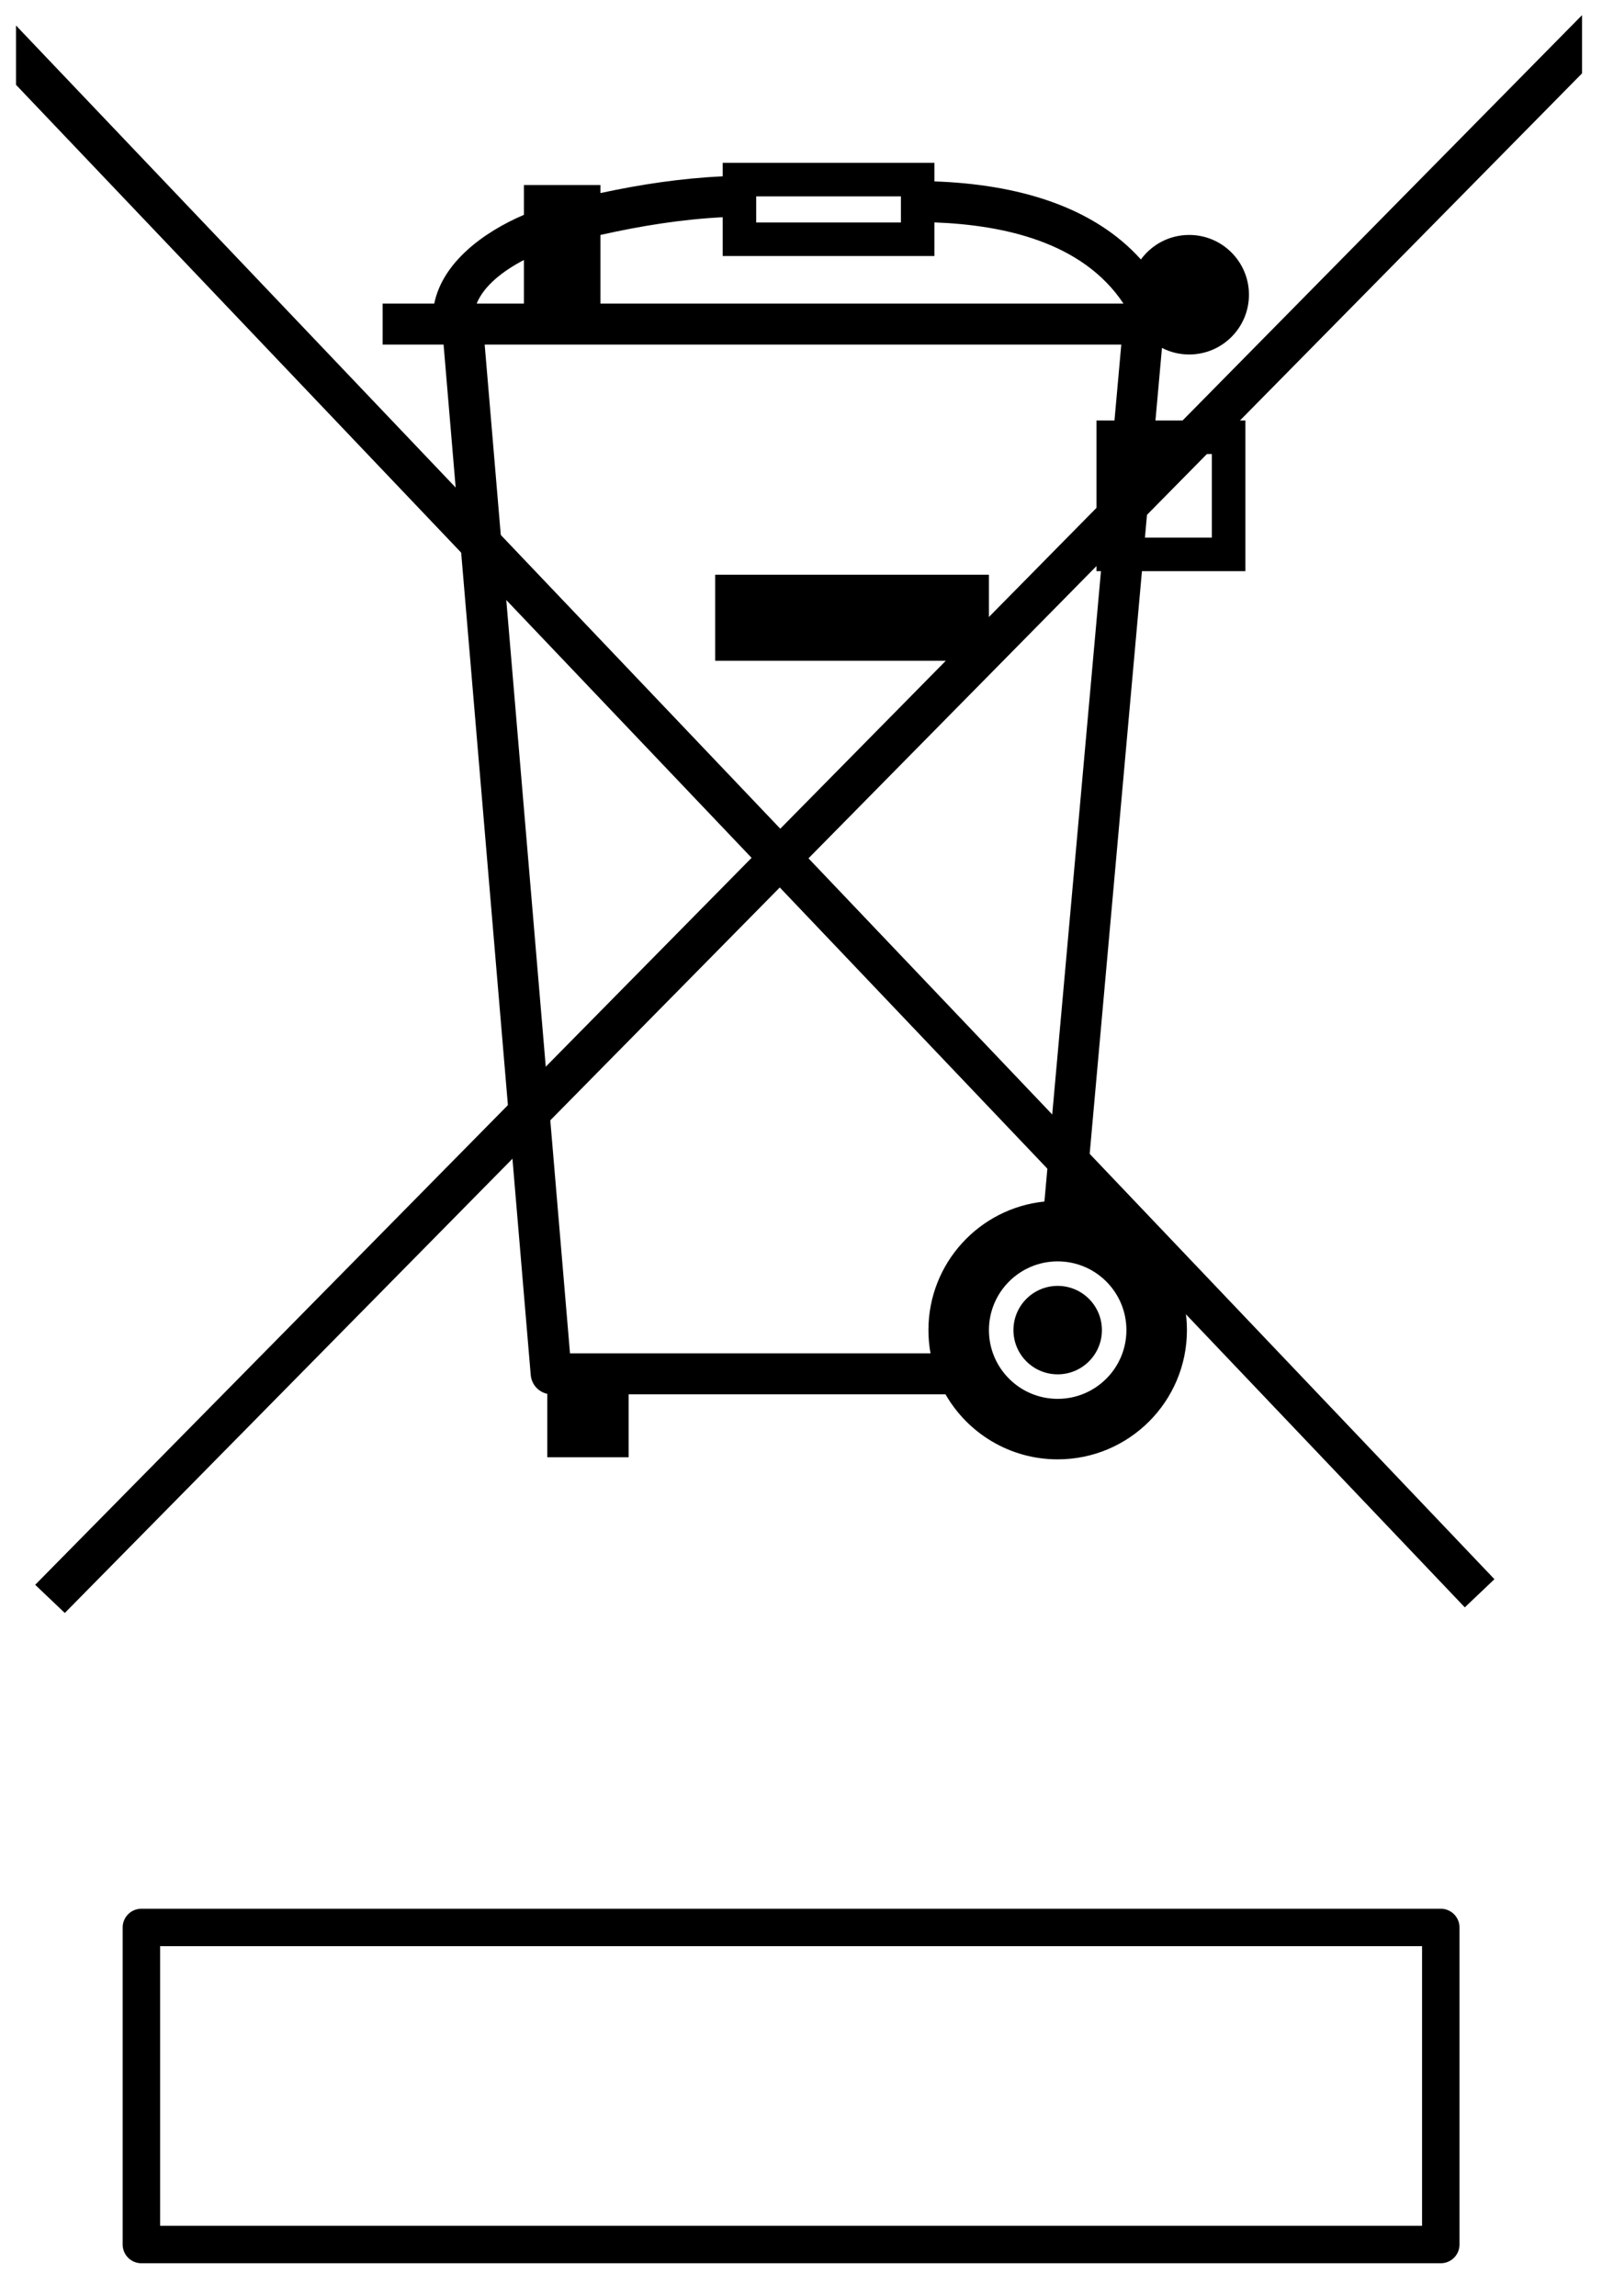
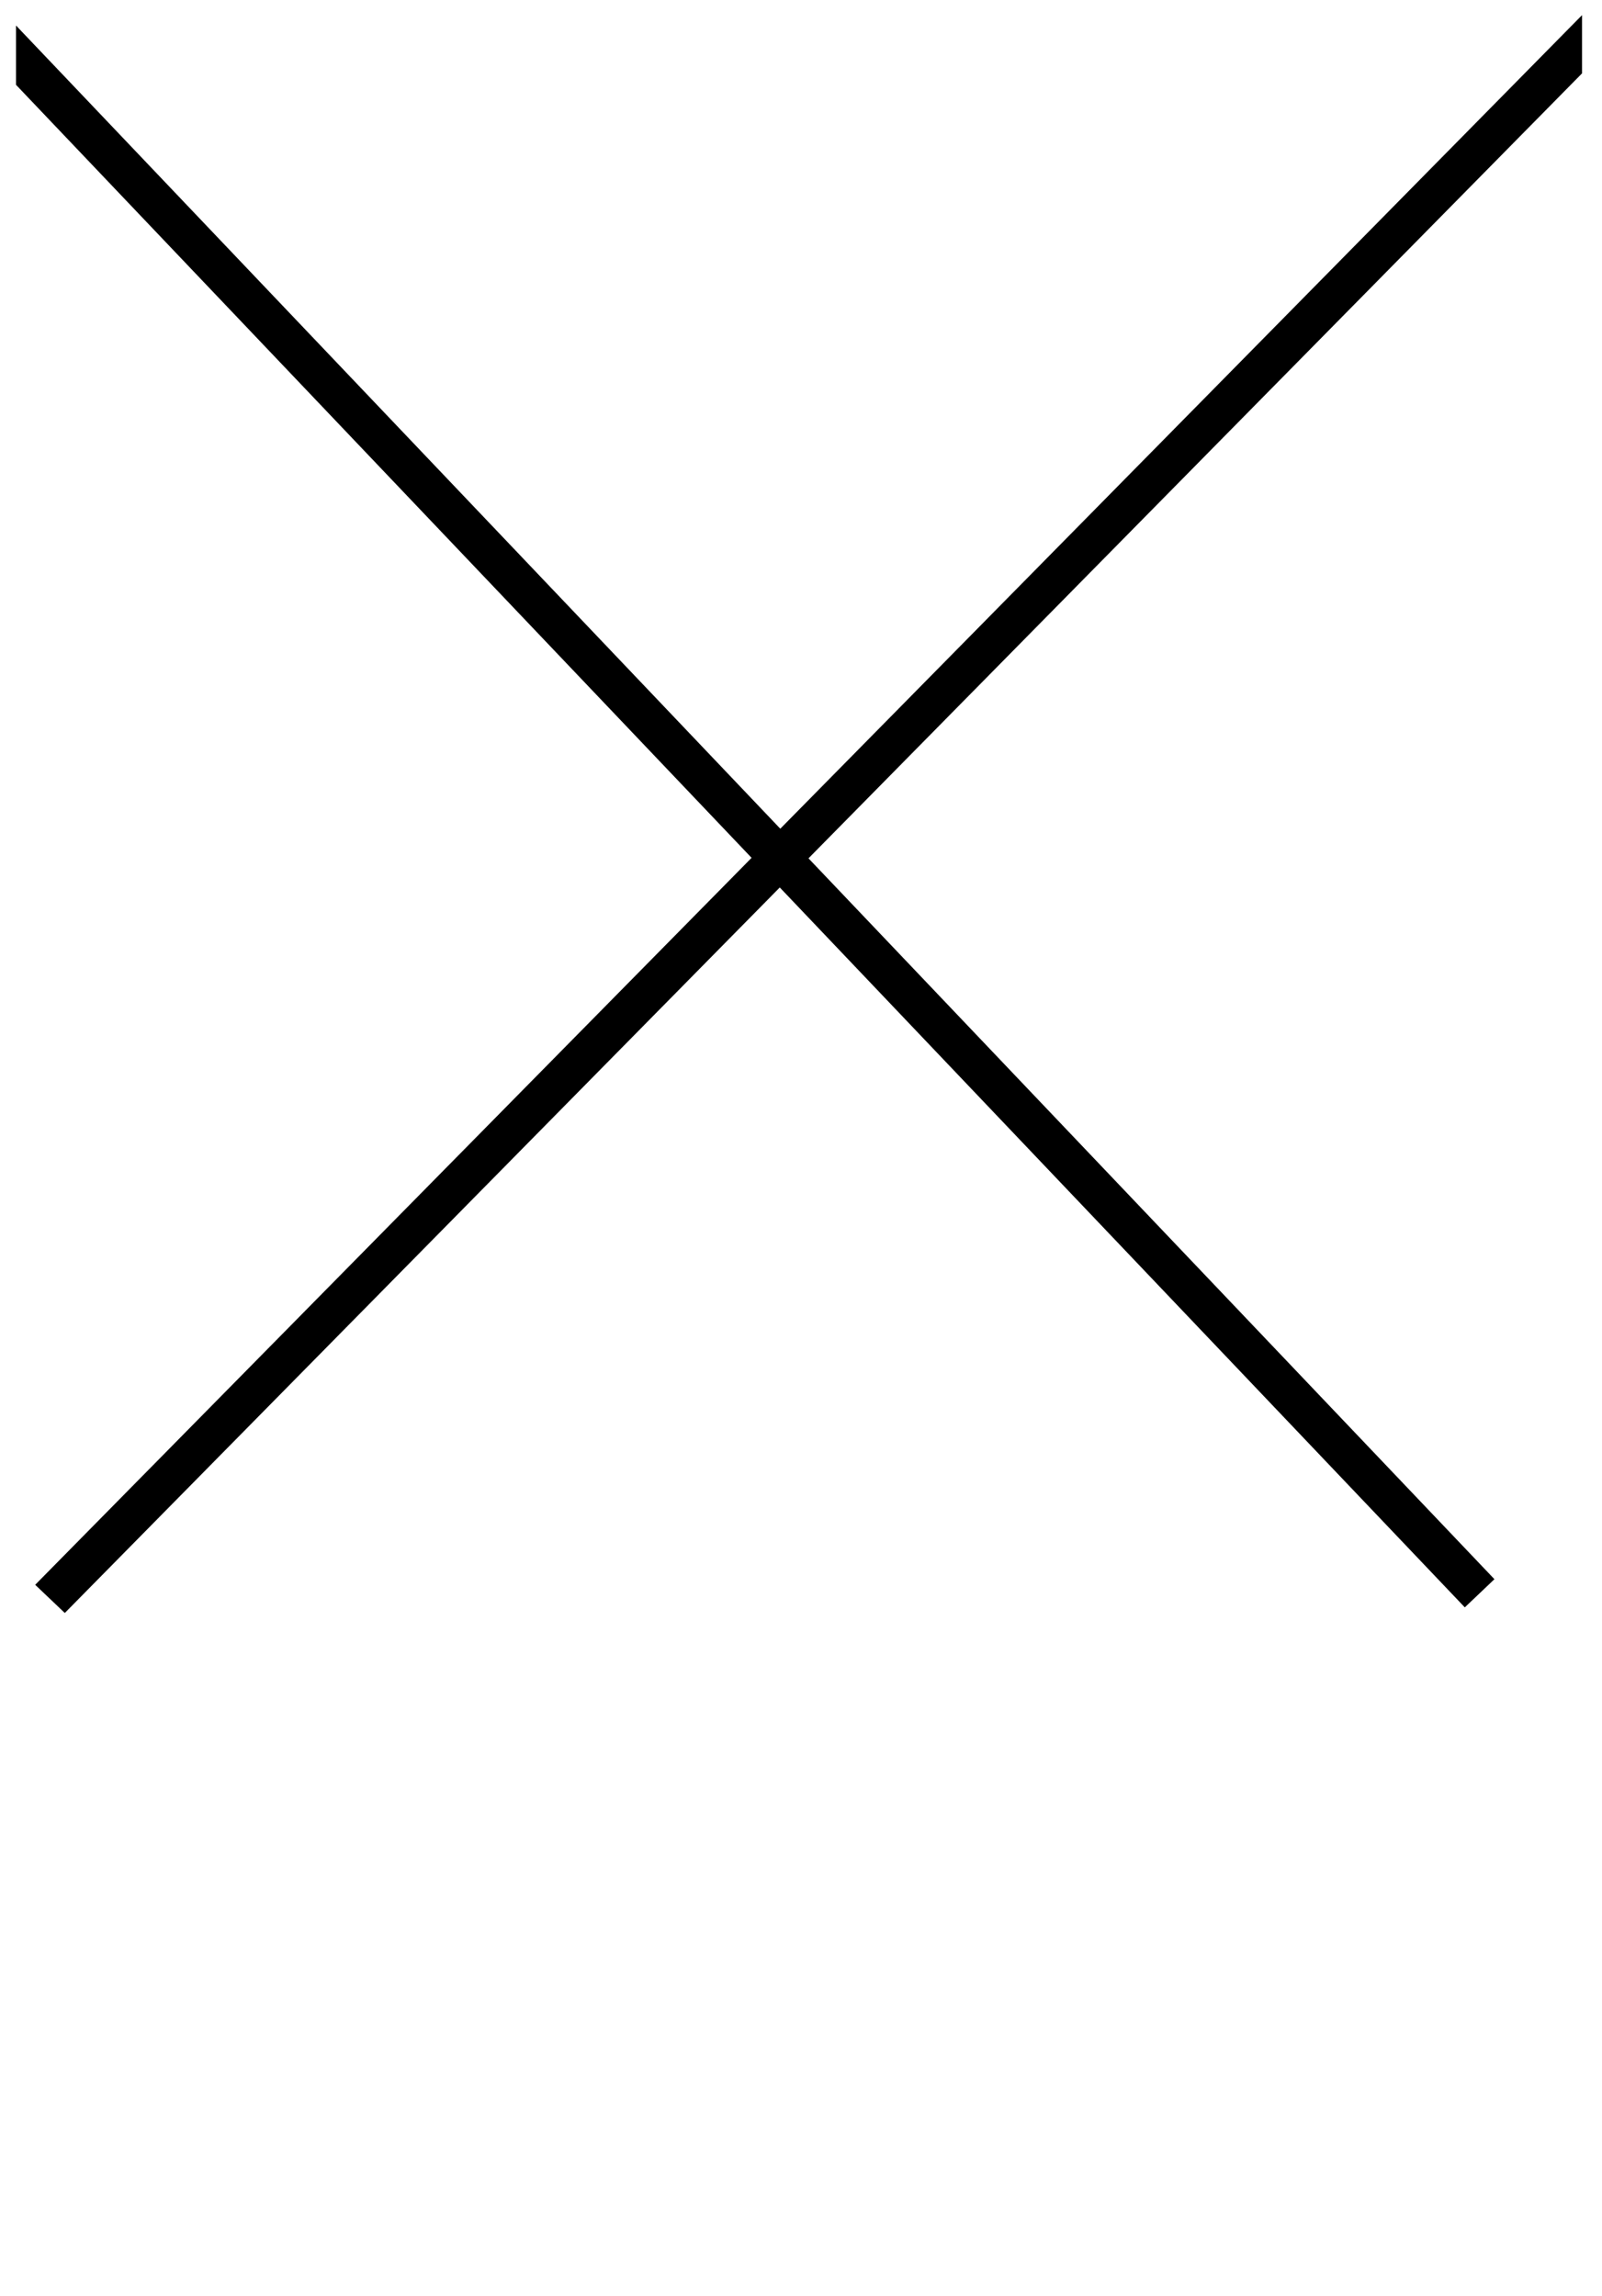
<svg xmlns="http://www.w3.org/2000/svg" clip-rule="evenodd" fill-rule="evenodd" stroke-linejoin="round" stroke-miterlimit="2" viewBox="0 0 300 430">
  <g transform="matrix(4.254 0 0 5.672 -62.745 -3097.62)">
-     <path d="m14.75 546.096h70.522v75.807h-70.522z" fill="none" />
    <g transform="matrix(.164 0 0 .123 15.455 546.625)">
-       <path d="m33.65 513.3h348.787v85.109h-348.787z" fill="none" stroke="#000" stroke-width="10.05" />
-       <path d="m187.67 150.202h73.482v23.104h-73.482zm-23.227 219.994v16.899h-21.84v-17.027c-2.39-.515-4.23-2.531-4.444-5.063l-23.396-276.584h-16.354v-11h13.854c2.267-11.118 13.249-19.184 24.066-23.821v-8.005h20.536v2.161c10.821-2.326 21.716-3.976 32.819-4.489v-3.616h56.838v4.974c10.706.38 21.595 1.946 31.517 5.504 9.15 3.28 17.413 8.231 23.903 15.452 2.919-3.991 7.636-6.584 12.958-6.584 8.859 0 16.044 7.185 16.044 16.044s-7.185 16.044-16.044 16.044c-2.631 0-5.114-.634-7.305-1.757l-1.747 19.473h24.141v40.446h-27.769l-15.232 169.813c15.61 3.386 27.308 17.28 27.308 33.903 0 19.157-15.536 34.692-34.693 34.692-12.884 0-24.131-7.028-30.115-17.459zm115.16-29.106c6.556 0 11.873 5.317 11.873 11.873 0 6.555-5.317 11.872-11.873 11.872s-11.873-5.317-11.873-11.872c0-6.556 5.317-11.873 11.873-11.873zm-34.133 18.106c-.367-2.023-.56-4.105-.56-6.233 0-17.956 13.648-32.73 31.134-34.513l15.177-169.203h-1.197v-40.446h4.825l1.829-20.38h-170.881l22.904 270.775zm34.133-24.684c10.188 0 18.451 8.262 18.451 18.451 0 10.188-8.263 18.45-18.451 18.45s-18.451-8.262-18.451-18.45c0-10.189 8.263-18.451 18.451-18.451zm25.438-216.711-2.014 22.446h17.962v-22.446zm-148.175-58.8v18.42h140.402c-5.508-8.286-13.627-13.646-22.925-16.98-8.565-3.071-18.202-4.45-27.821-4.81v9.026h-56.838v-10.414c-11.106.563-21.999 2.33-32.818 4.758zm-20.537 18.42v-11.704c-5.506 2.878-10.698 6.833-12.684 11.704zm62.355-28.77h38.838v7.006h-38.838z" />
      <path d="m420.349 0-215.202 218.376-205.146-215.59v15.917l197.441 207.491-192.298 195.133 7.95 7.562 191.914-194.743 183.877 193.237 7.951-7.562-184.122-193.494 207.635-210.698z" fill-rule="nonzero" />
    </g>
  </g>
</svg>